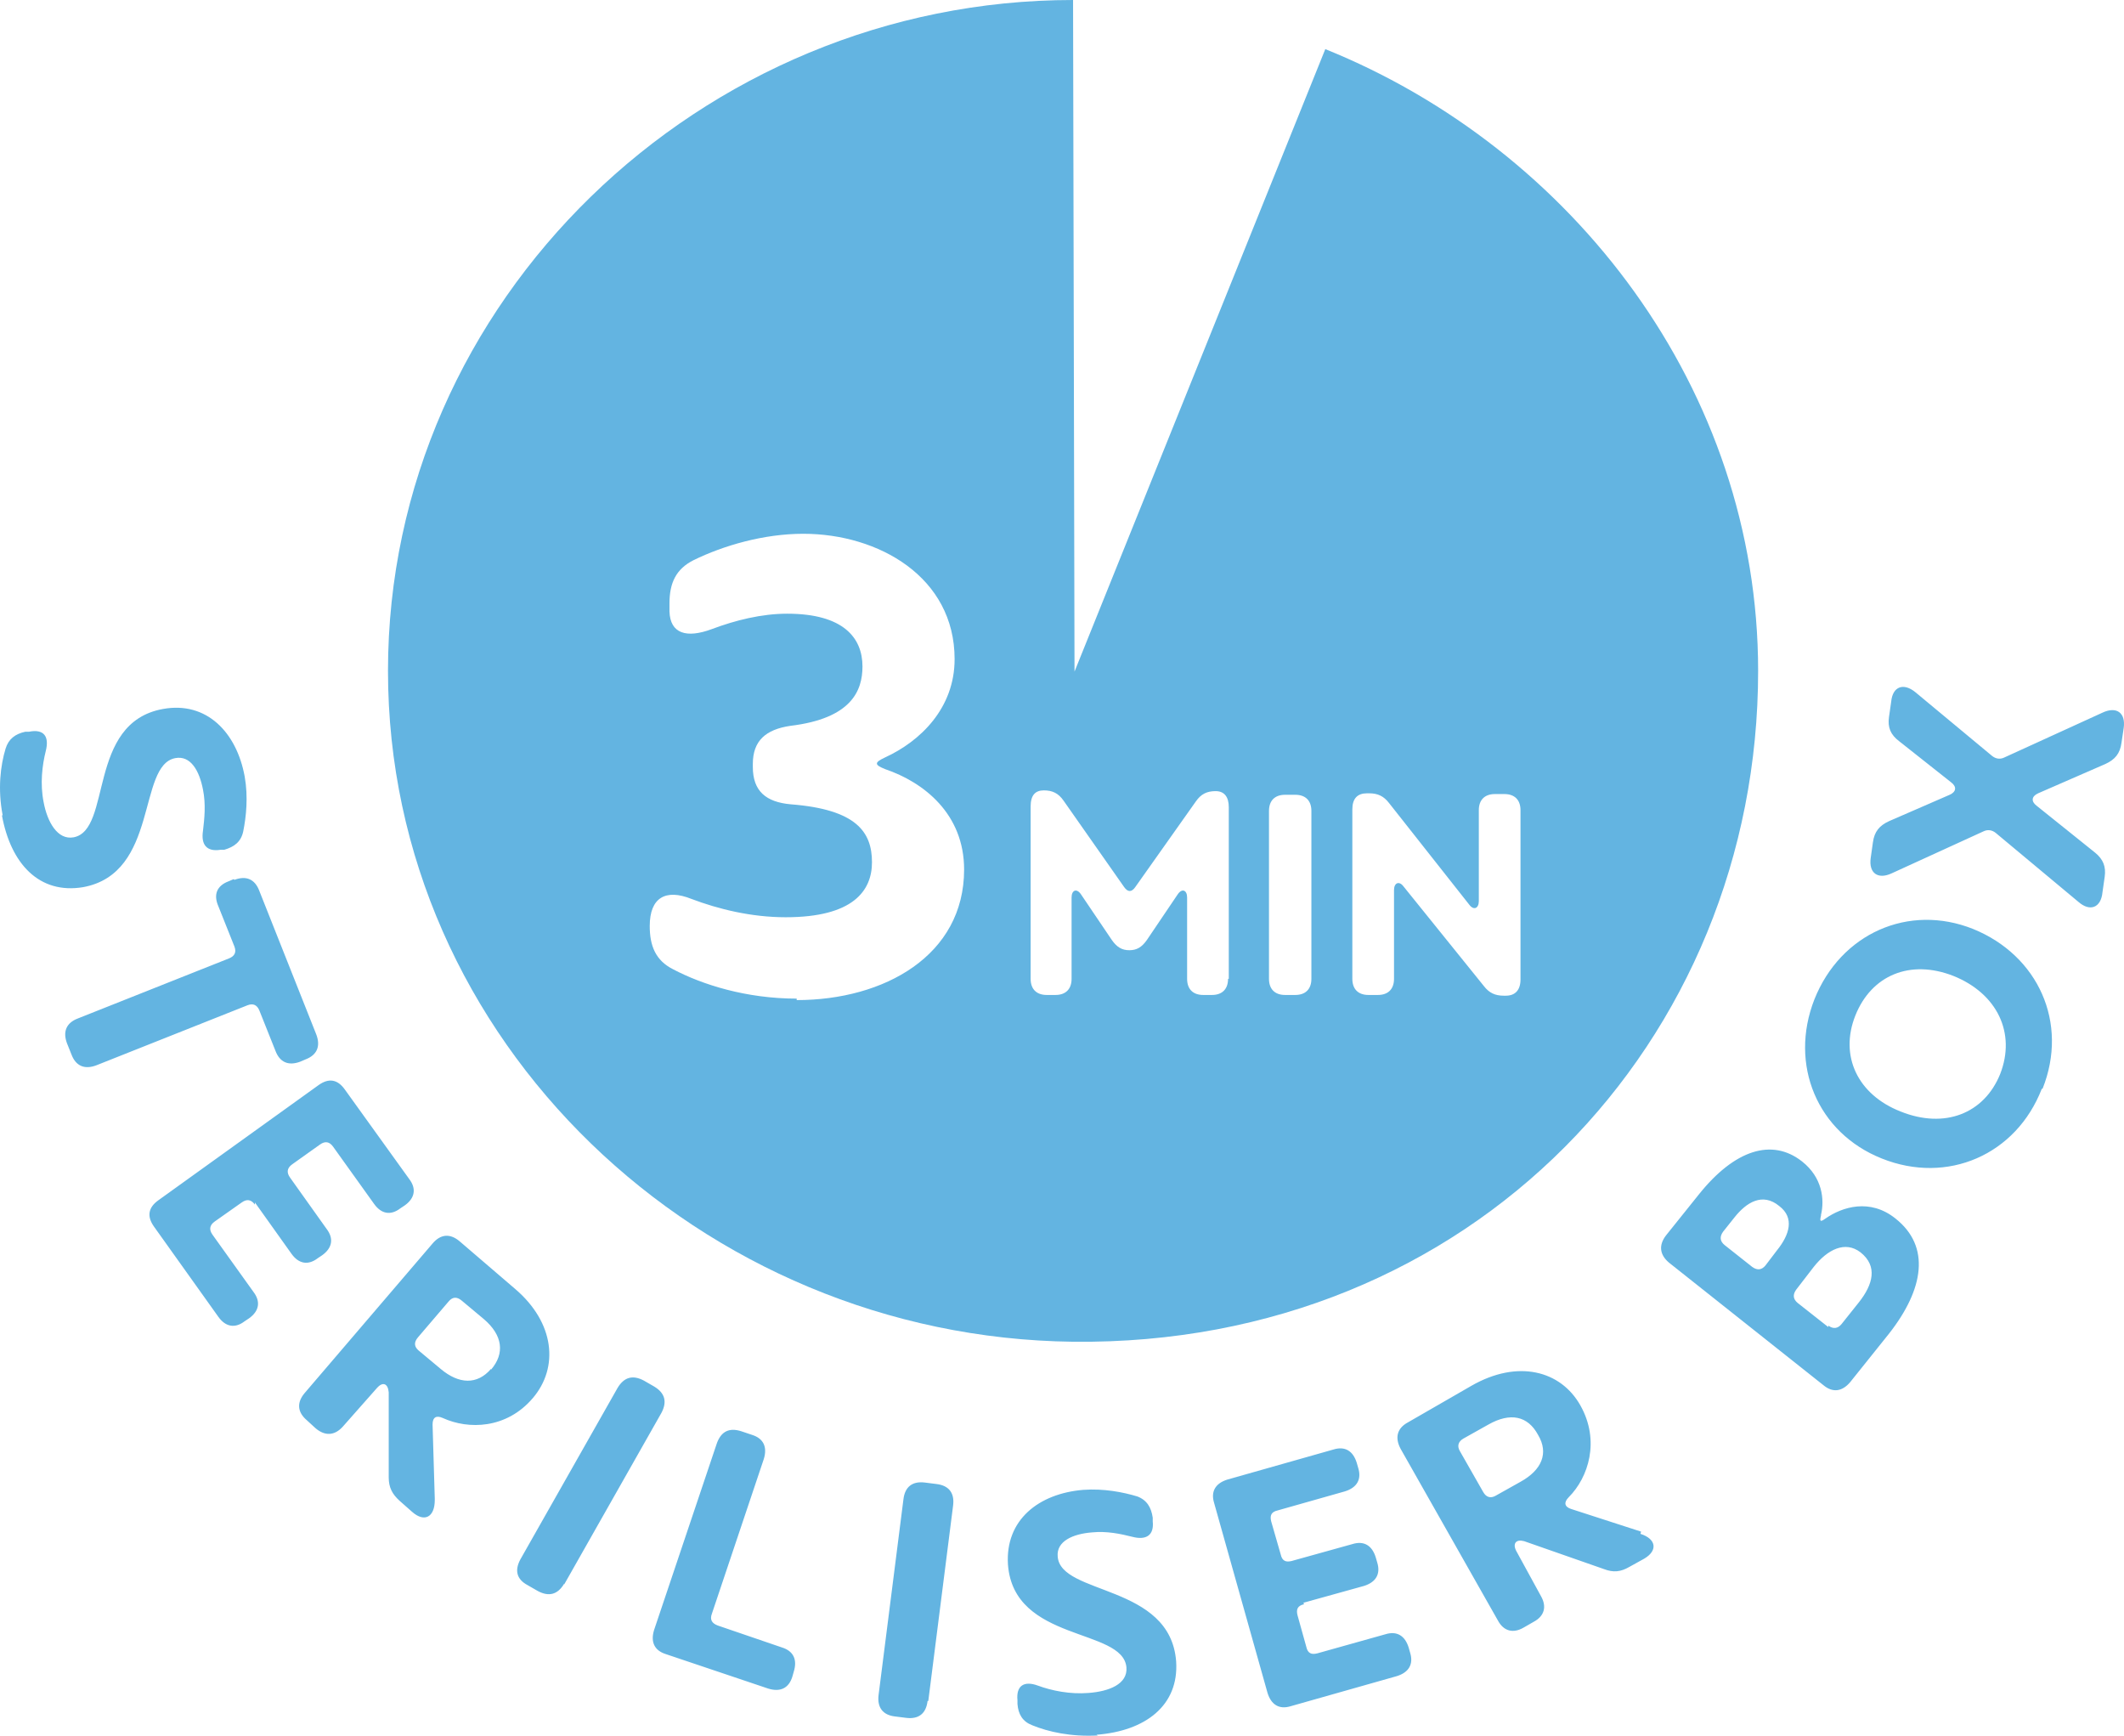
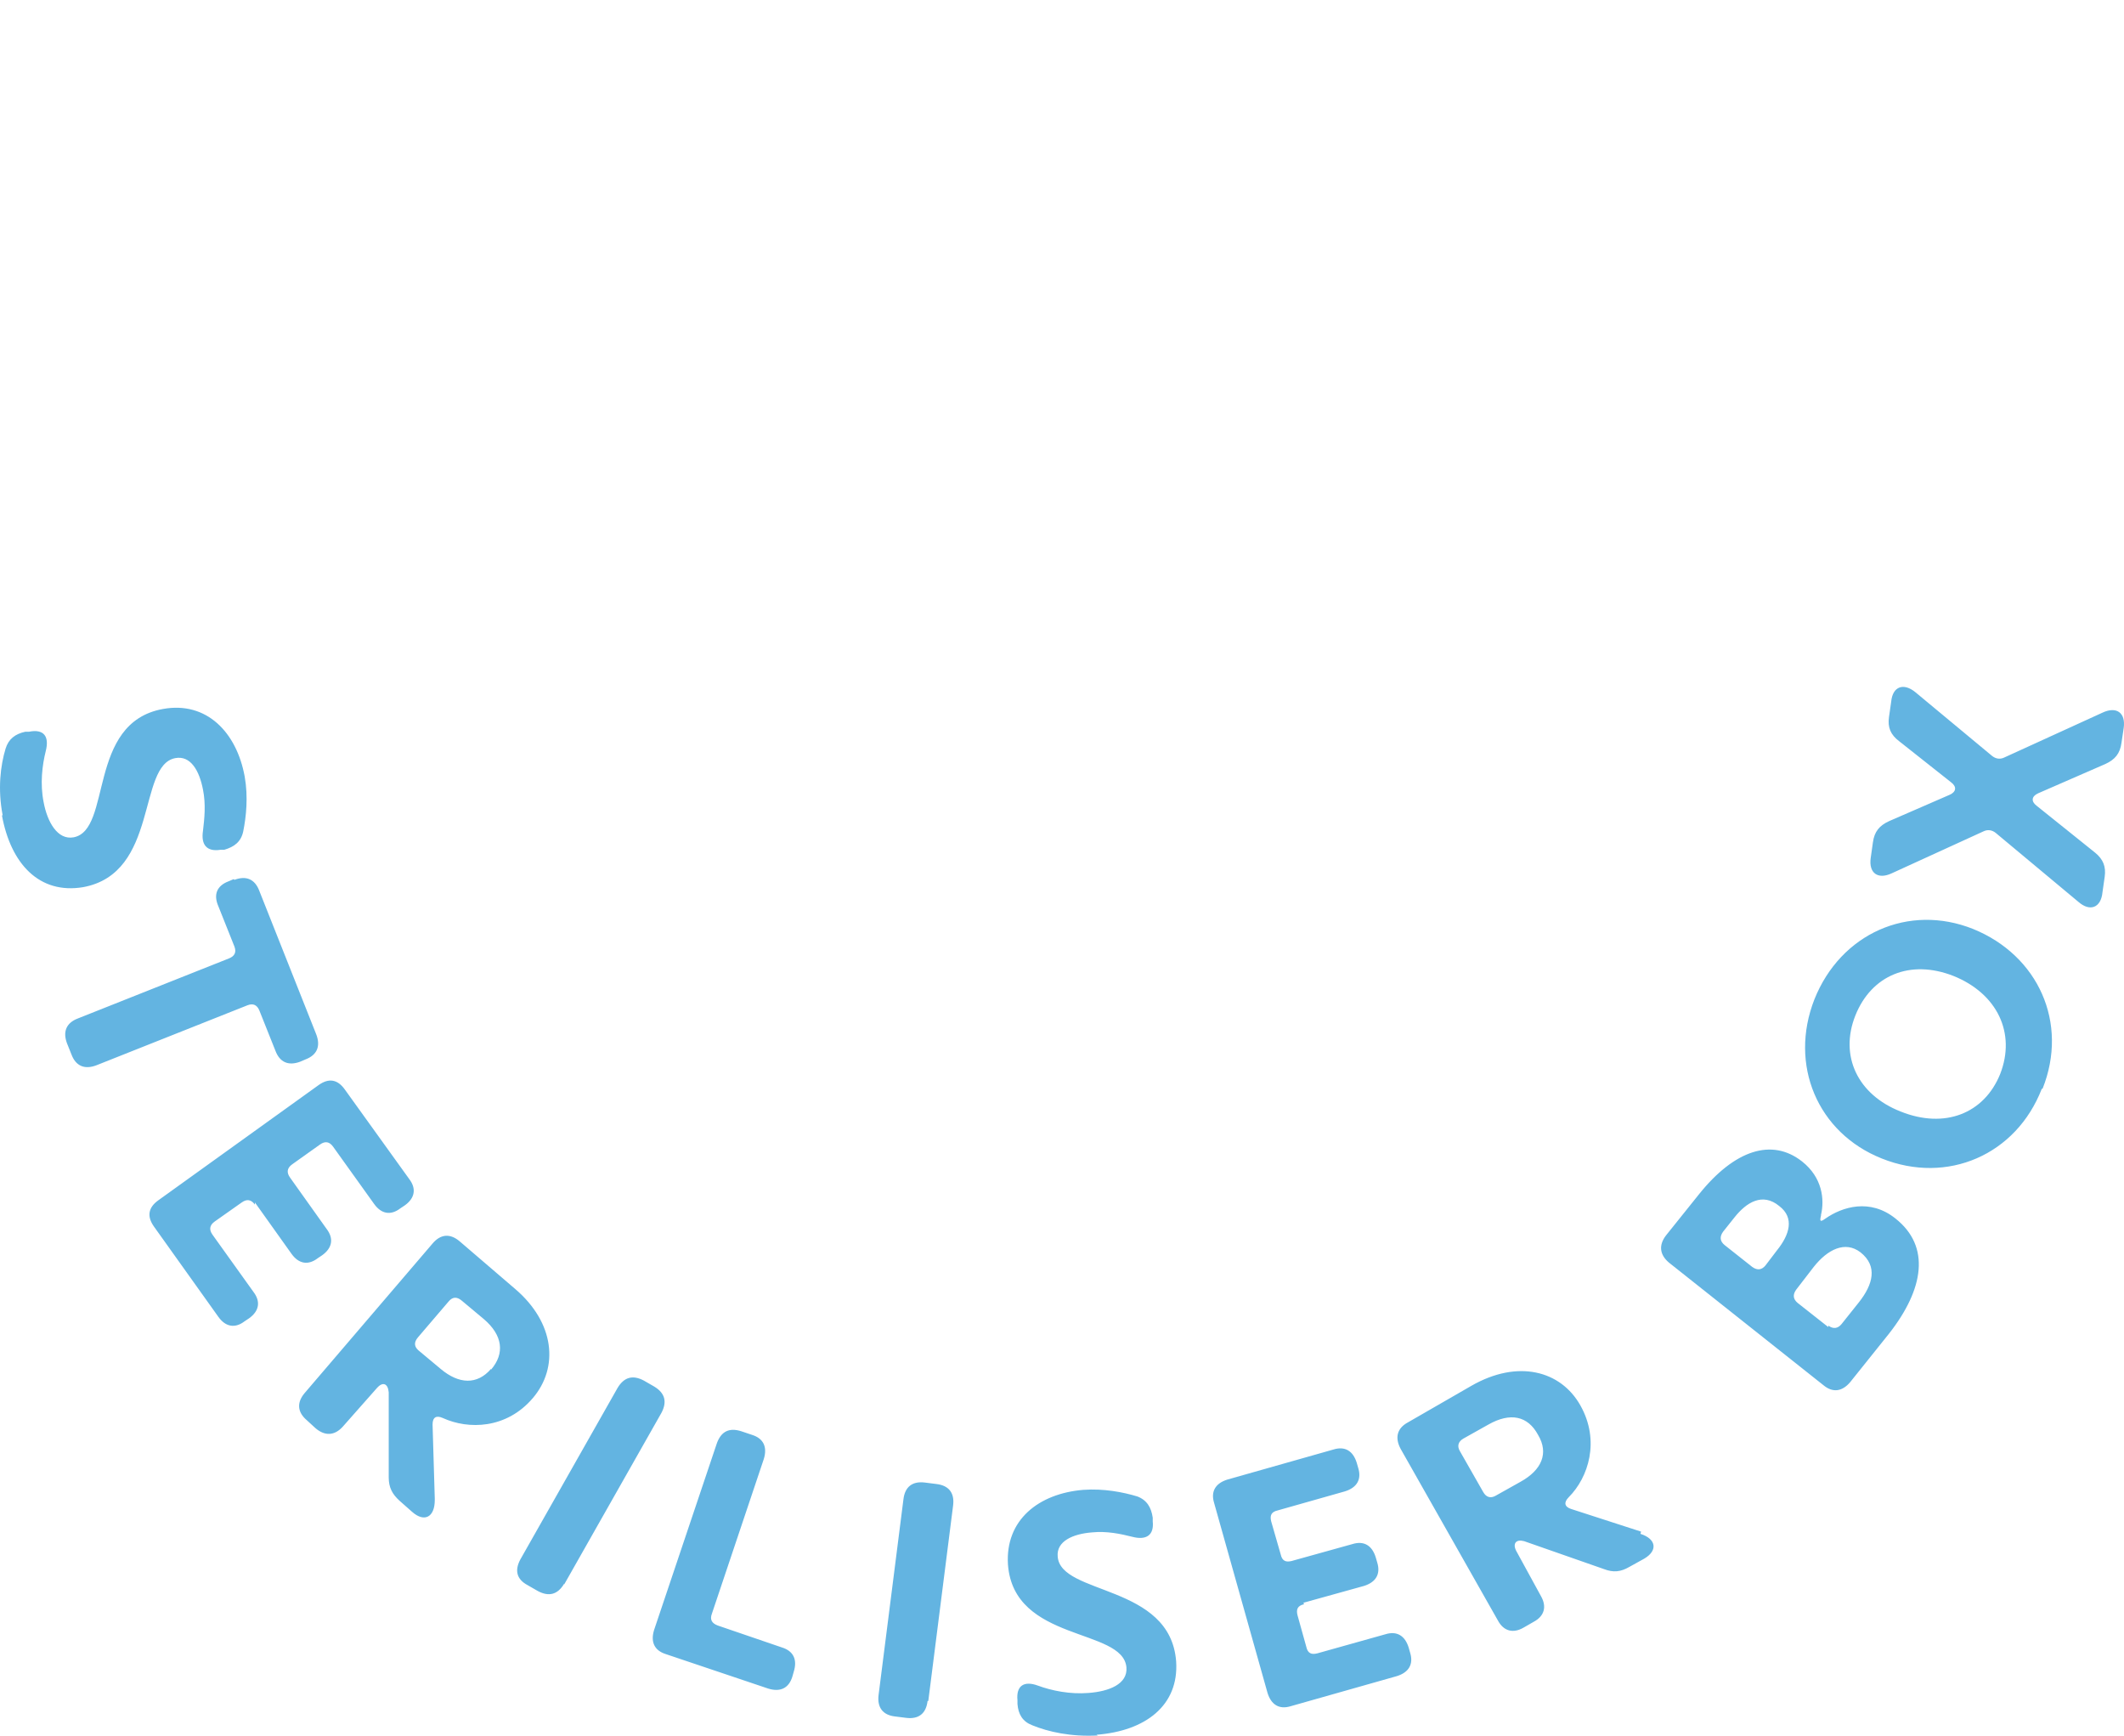
<svg xmlns="http://www.w3.org/2000/svg" width="82" height="67" viewBox="0 0 82 67" fill="none">
-   <path d="M51.165 1.896L41.483 25.924L41.427 0C27.059 0 14.979 11.604 14.979 25.896C14.979 40.188 27.059 51.622 41.427 51.792C56.81 51.962 67.875 40.188 67.875 25.896C67.875 15.028 60.705 5.745 51.165 1.896ZM30.757 38.547C28.809 38.547 27.116 38.009 25.987 37.415C25.309 37.075 25.084 36.509 25.084 35.745C25.084 34.641 25.704 34.302 26.692 34.698C27.737 35.094 29.007 35.406 30.334 35.406C32.931 35.406 33.664 34.387 33.664 33.283C33.664 32.123 33.072 31.245 30.531 31.047C29.572 30.962 29.064 30.538 29.064 29.604V29.49C29.064 28.585 29.572 28.16 30.503 28.019C32.874 27.736 33.297 26.66 33.297 25.726C33.297 24.622 32.563 23.689 30.39 23.689C29.402 23.689 28.386 23.943 27.483 24.283C26.495 24.651 25.874 24.453 25.846 23.604V23.292C25.846 22.5 26.1 21.962 26.777 21.622C27.934 21.056 29.487 20.604 31.011 20.604C33.918 20.604 36.854 22.273 36.854 25.443C36.854 27.34 35.527 28.613 34.172 29.236C33.749 29.434 33.749 29.519 34.172 29.689C35.668 30.198 37.221 31.415 37.221 33.566C37.221 36.877 34.144 38.604 30.757 38.604V38.547ZM47.411 37.783C47.411 38.179 47.185 38.406 46.79 38.406H46.451C46.056 38.406 45.83 38.179 45.83 37.783V34.641C45.83 34.358 45.632 34.273 45.463 34.528L44.278 36.283C44.08 36.566 43.882 36.679 43.6 36.679C43.318 36.679 43.12 36.566 42.923 36.283L41.737 34.528C41.568 34.273 41.37 34.358 41.37 34.641V37.783C41.37 38.179 41.144 38.406 40.749 38.406H40.41C40.015 38.406 39.789 38.179 39.789 37.783V31.132C39.789 30.707 39.959 30.509 40.298 30.509C40.636 30.509 40.862 30.622 41.06 30.905L43.402 34.245C43.544 34.443 43.685 34.443 43.826 34.245L46.169 30.934C46.366 30.651 46.592 30.538 46.931 30.538C47.27 30.538 47.439 30.764 47.439 31.16V37.783H47.411ZM50.628 37.783C50.628 38.179 50.403 38.406 50.007 38.406H49.612C49.217 38.406 48.991 38.179 48.991 37.783V31.302C48.991 30.905 49.217 30.679 49.612 30.679H50.007C50.403 30.679 50.628 30.905 50.628 31.302V37.783ZM58.701 37.811C58.701 38.207 58.504 38.434 58.137 38.434H58.052C57.713 38.434 57.487 38.321 57.29 38.066L54.185 34.217C54.016 33.99 53.818 34.075 53.818 34.358V37.783C53.818 38.179 53.592 38.406 53.197 38.406H52.83C52.435 38.406 52.209 38.179 52.209 37.783V31.245C52.209 30.821 52.407 30.622 52.774 30.622H52.858C53.197 30.622 53.423 30.736 53.62 30.99L56.725 34.924C56.895 35.151 57.092 35.066 57.092 34.783V31.273C57.092 30.877 57.318 30.651 57.713 30.651H58.08C58.475 30.651 58.701 30.877 58.701 31.273V37.811Z" fill="#63B4E1" />
  <path d="M76.907 29.179L73.943 26.717C73.492 26.349 73.068 26.49 73.012 27.085L72.927 27.679C72.871 28.075 72.984 28.358 73.322 28.613L75.326 30.198C75.552 30.368 75.524 30.566 75.27 30.679L72.927 31.698C72.56 31.868 72.363 32.094 72.306 32.519L72.222 33.113C72.137 33.707 72.504 33.962 73.04 33.707L76.568 32.094C76.738 32.009 76.907 32.038 77.048 32.151L80.238 34.811C80.689 35.207 81.113 35.038 81.169 34.443L81.254 33.849C81.31 33.453 81.198 33.17 80.887 32.915L78.629 31.104C78.403 30.934 78.431 30.736 78.685 30.622L81.282 29.49C81.649 29.321 81.847 29.094 81.903 28.67L81.988 28.104C82.073 27.509 81.706 27.255 81.169 27.509L77.387 29.236C77.218 29.321 77.048 29.292 76.907 29.179ZM77.218 41.462C76.597 42.99 75.072 43.585 73.379 42.906C71.713 42.255 71.008 40.755 71.629 39.198C72.25 37.641 73.746 37.019 75.411 37.67C77.105 38.349 77.839 39.877 77.218 41.462ZM78.855 42.028C79.871 39.481 78.685 36.877 76.173 35.858C73.689 34.868 71.064 36.028 70.048 38.575C69.06 41.094 70.161 43.726 72.645 44.717C75.185 45.736 77.839 44.575 78.826 42.028H78.855ZM70.584 51.226L69.399 50.292C69.23 50.151 69.201 49.981 69.343 49.783L70.02 48.905C70.556 48.226 71.234 47.887 71.826 48.339C72.504 48.877 72.306 49.585 71.77 50.264L71.093 51.113C70.951 51.283 70.782 51.311 70.584 51.17V51.226ZM66.971 46.981C67.423 46.415 68.044 46.019 68.693 46.556C69.286 47.009 69.088 47.66 68.609 48.255L68.157 48.849C68.016 49.019 67.847 49.047 67.649 48.905L66.576 48.056C66.407 47.915 66.379 47.745 66.52 47.547L66.971 46.981ZM70.302 46.896C70.443 46.302 70.359 45.453 69.568 44.83C68.411 43.924 66.971 44.377 65.588 46.104L64.318 47.688C64.036 48.056 64.064 48.424 64.431 48.736L70.387 53.462C70.754 53.773 71.121 53.717 71.431 53.349L72.927 51.481C74.282 49.755 74.536 48.113 73.181 47.038C72.193 46.245 71.121 46.585 70.472 47.038C70.274 47.179 70.246 47.151 70.302 46.924V46.896ZM59.379 55.387C59.802 56.094 59.52 56.745 58.701 57.198L57.741 57.736C57.544 57.849 57.374 57.792 57.262 57.594L56.358 56.009C56.245 55.811 56.302 55.641 56.499 55.528L57.459 54.99C58.306 54.509 58.983 54.651 59.379 55.387ZM63.358 59.122L60.649 58.245C60.395 58.16 60.367 57.99 60.564 57.792C61.326 57.028 61.778 55.613 61.016 54.255C60.254 52.896 58.588 52.471 56.81 53.49L54.354 54.905C53.931 55.132 53.846 55.5 54.072 55.924L57.826 62.547C58.052 62.971 58.419 63.056 58.814 62.83L59.209 62.603C59.633 62.377 59.717 62.009 59.492 61.613L58.532 59.858C58.391 59.575 58.532 59.405 58.842 59.49L61.919 60.566C62.286 60.707 62.568 60.679 62.907 60.481L63.471 60.169C64.008 59.858 63.951 59.405 63.33 59.207L63.358 59.122ZM50.318 61.868L52.661 61.217C53.112 61.075 53.31 60.764 53.169 60.311L53.112 60.113C52.971 59.66 52.661 59.462 52.209 59.603L49.866 60.255C49.641 60.311 49.499 60.255 49.443 60L49.076 58.726C49.02 58.5 49.076 58.358 49.33 58.302L51.927 57.566C52.378 57.424 52.576 57.113 52.435 56.66L52.378 56.462C52.237 56.009 51.927 55.811 51.475 55.953L47.382 57.113C46.931 57.255 46.733 57.566 46.874 58.019L48.935 65.349C49.076 65.802 49.386 66 49.838 65.858L53.931 64.698C54.383 64.556 54.58 64.245 54.439 63.792L54.383 63.594C54.241 63.141 53.931 62.943 53.479 63.085L50.854 63.821C50.628 63.877 50.487 63.821 50.431 63.566L50.092 62.349C50.036 62.122 50.092 61.981 50.346 61.924L50.318 61.868ZM42.33 66.962C44.221 66.82 45.519 65.83 45.407 64.132C45.181 61.132 40.947 61.585 40.834 60.085C40.777 59.49 41.427 59.207 42.16 59.151C42.725 59.094 43.261 59.207 43.713 59.321C44.249 59.462 44.56 59.264 44.503 58.726V58.585C44.447 58.188 44.278 57.905 43.91 57.764C43.346 57.594 42.612 57.453 41.822 57.509C40.1 57.651 38.802 58.67 38.914 60.396C39.14 63.396 43.346 62.83 43.487 64.358C43.544 65.009 42.81 65.292 42.019 65.349C41.314 65.405 40.608 65.264 40.072 65.066C39.535 64.868 39.225 65.066 39.281 65.632V65.773C39.31 66.169 39.479 66.453 39.846 66.594C40.467 66.849 41.342 67.047 42.386 66.99L42.33 66.962ZM35.838 65.66L36.797 58.103C36.854 57.622 36.628 57.339 36.148 57.283L35.697 57.226C35.217 57.17 34.934 57.396 34.878 57.877L33.918 65.434C33.862 65.915 34.088 66.198 34.539 66.254L34.991 66.311C35.471 66.368 35.753 66.141 35.81 65.66M29.035 55.387L28.612 55.245C28.16 55.103 27.85 55.245 27.68 55.698L25.253 62.915C25.112 63.368 25.253 63.707 25.704 63.849L29.656 65.179C30.108 65.32 30.447 65.179 30.588 64.726L30.644 64.528C30.785 64.075 30.644 63.736 30.192 63.594L27.709 62.745C27.483 62.66 27.398 62.519 27.483 62.292L29.487 56.321C29.628 55.868 29.487 55.528 29.035 55.387ZM21.781 61.16L25.535 54.538C25.761 54.113 25.676 53.773 25.253 53.519L24.858 53.292C24.434 53.066 24.096 53.151 23.842 53.575L20.087 60.198C19.862 60.622 19.946 60.962 20.37 61.188L20.765 61.415C21.188 61.641 21.527 61.556 21.781 61.132M18.958 52.839C18.422 53.462 17.716 53.434 17.011 52.839L16.164 52.132C15.995 51.99 15.966 51.821 16.136 51.622L17.321 50.236C17.462 50.066 17.632 50.038 17.829 50.207L18.676 50.915C19.41 51.538 19.495 52.245 18.958 52.868V52.839ZM16.785 57.849L16.7 54.99C16.7 54.707 16.841 54.622 17.096 54.736C18.083 55.188 19.551 55.16 20.567 53.971C21.584 52.783 21.414 51.056 19.89 49.755L17.745 47.915C17.378 47.604 17.011 47.632 16.7 48L11.761 53.773C11.45 54.141 11.479 54.509 11.845 54.821L12.184 55.132C12.551 55.443 12.918 55.415 13.229 55.075L14.555 53.575C14.781 53.321 14.979 53.405 15.007 53.745V57.028C15.007 57.424 15.148 57.679 15.43 57.934L15.91 58.358C16.39 58.783 16.785 58.556 16.785 57.905V57.849ZM9.841 46.415L11.253 48.396C11.535 48.792 11.902 48.849 12.269 48.566L12.438 48.453C12.833 48.17 12.89 47.802 12.607 47.434L11.196 45.453C11.055 45.255 11.083 45.085 11.281 44.943L12.354 44.179C12.551 44.038 12.72 44.066 12.861 44.264L14.442 46.471C14.725 46.868 15.091 46.924 15.458 46.641L15.628 46.528C16.023 46.245 16.079 45.877 15.797 45.509L13.313 42.056C13.031 41.66 12.692 41.604 12.297 41.887L6.115 46.33C5.72 46.613 5.664 46.953 5.946 47.349L8.43 50.83C8.712 51.226 9.079 51.283 9.446 51L9.616 50.887C10.011 50.604 10.067 50.236 9.785 49.868L8.204 47.66C8.063 47.462 8.091 47.292 8.289 47.151L9.333 46.415C9.531 46.273 9.7 46.302 9.841 46.5V46.415ZM9.023 33.934L8.825 34.019C8.374 34.188 8.232 34.528 8.43 34.981L9.051 36.538C9.136 36.764 9.051 36.906 8.853 36.99L3.011 39.311C2.559 39.481 2.418 39.821 2.587 40.273L2.757 40.698C2.926 41.151 3.265 41.292 3.716 41.123L9.559 38.802C9.785 38.717 9.926 38.802 10.011 39L10.632 40.556C10.801 41.009 11.14 41.151 11.591 40.981L11.789 40.896C12.241 40.726 12.382 40.387 12.212 39.934L10.011 34.387C9.841 33.934 9.503 33.792 9.051 33.962L9.023 33.934ZM0.075 31.472C0.414 33.34 1.515 34.528 3.208 34.245C6.144 33.707 5.297 29.547 6.765 29.264C7.357 29.151 7.696 29.745 7.837 30.481C7.95 31.047 7.894 31.585 7.837 32.066C7.753 32.604 7.978 32.887 8.515 32.802H8.656C9.051 32.688 9.305 32.49 9.39 32.094C9.503 31.528 9.587 30.764 9.446 29.972C9.136 28.273 7.978 27.056 6.285 27.368C3.349 27.905 4.337 32.038 2.841 32.321C2.22 32.434 1.825 31.726 1.684 30.962C1.543 30.255 1.627 29.547 1.769 28.981C1.91 28.415 1.684 28.132 1.119 28.245H0.978C0.583 28.33 0.329 28.528 0.216 28.896C0.019 29.547 -0.094 30.453 0.103 31.472H0.075Z" fill="#63B4E1" />
</svg>